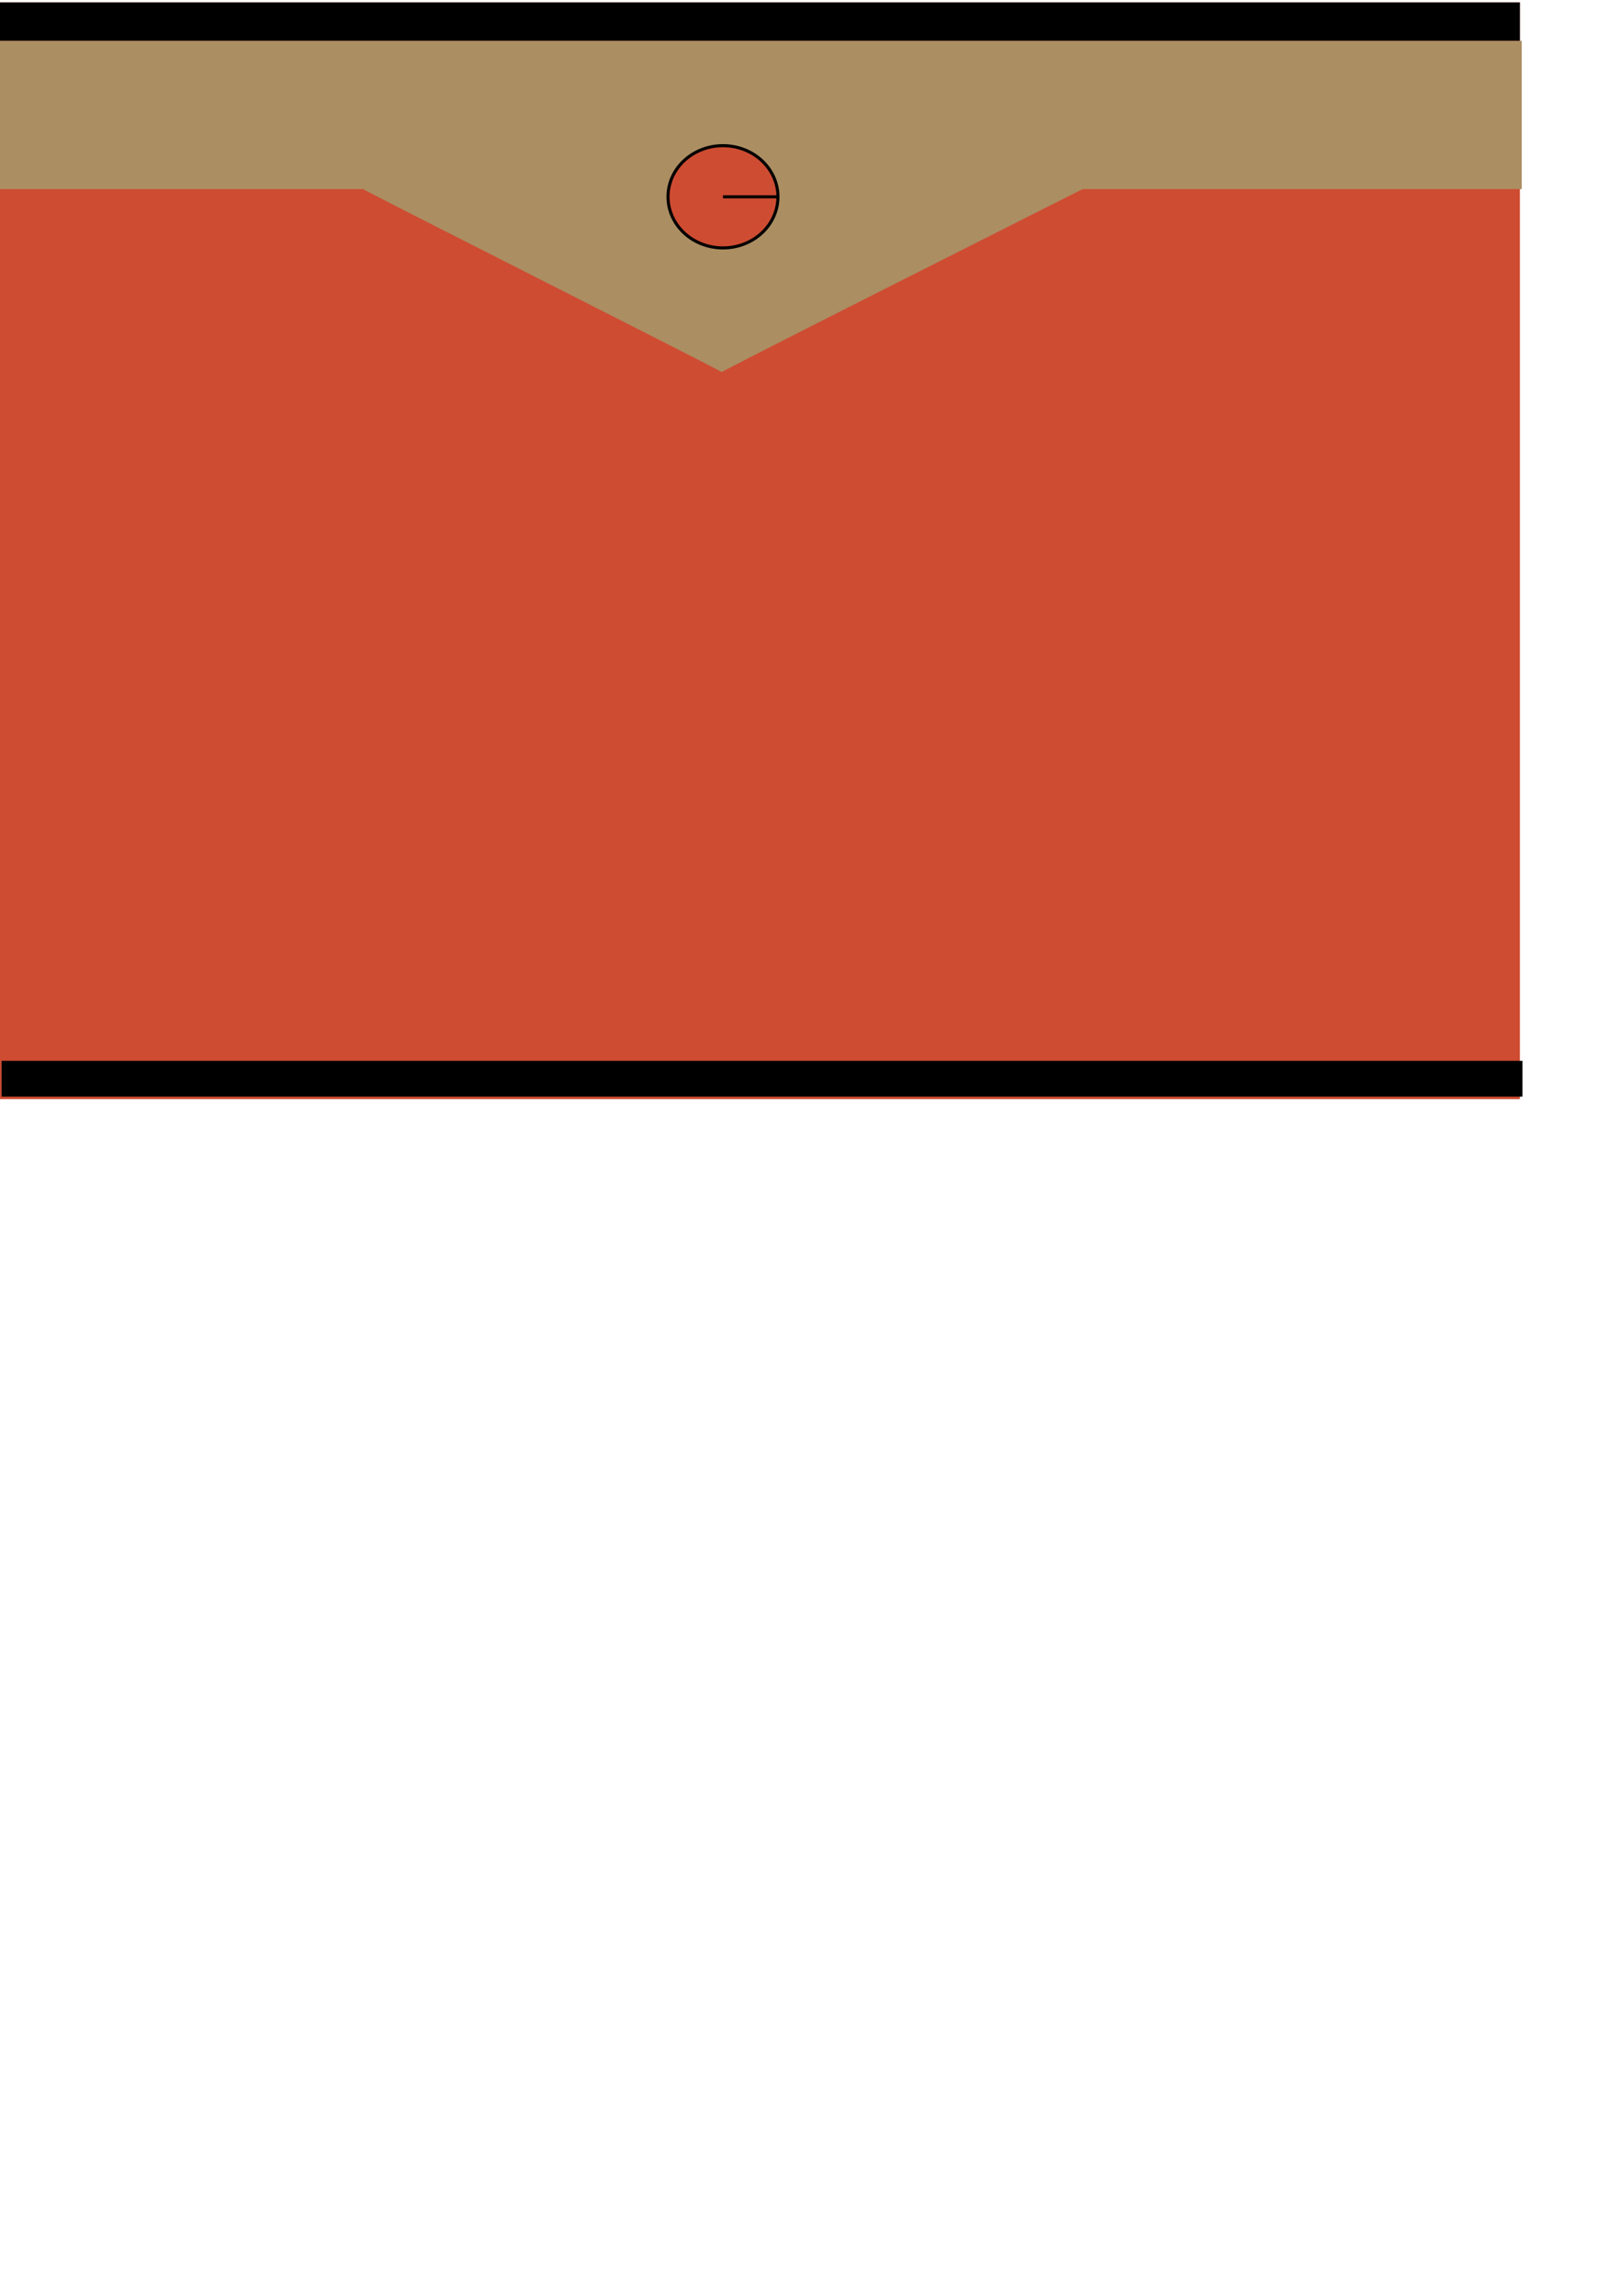
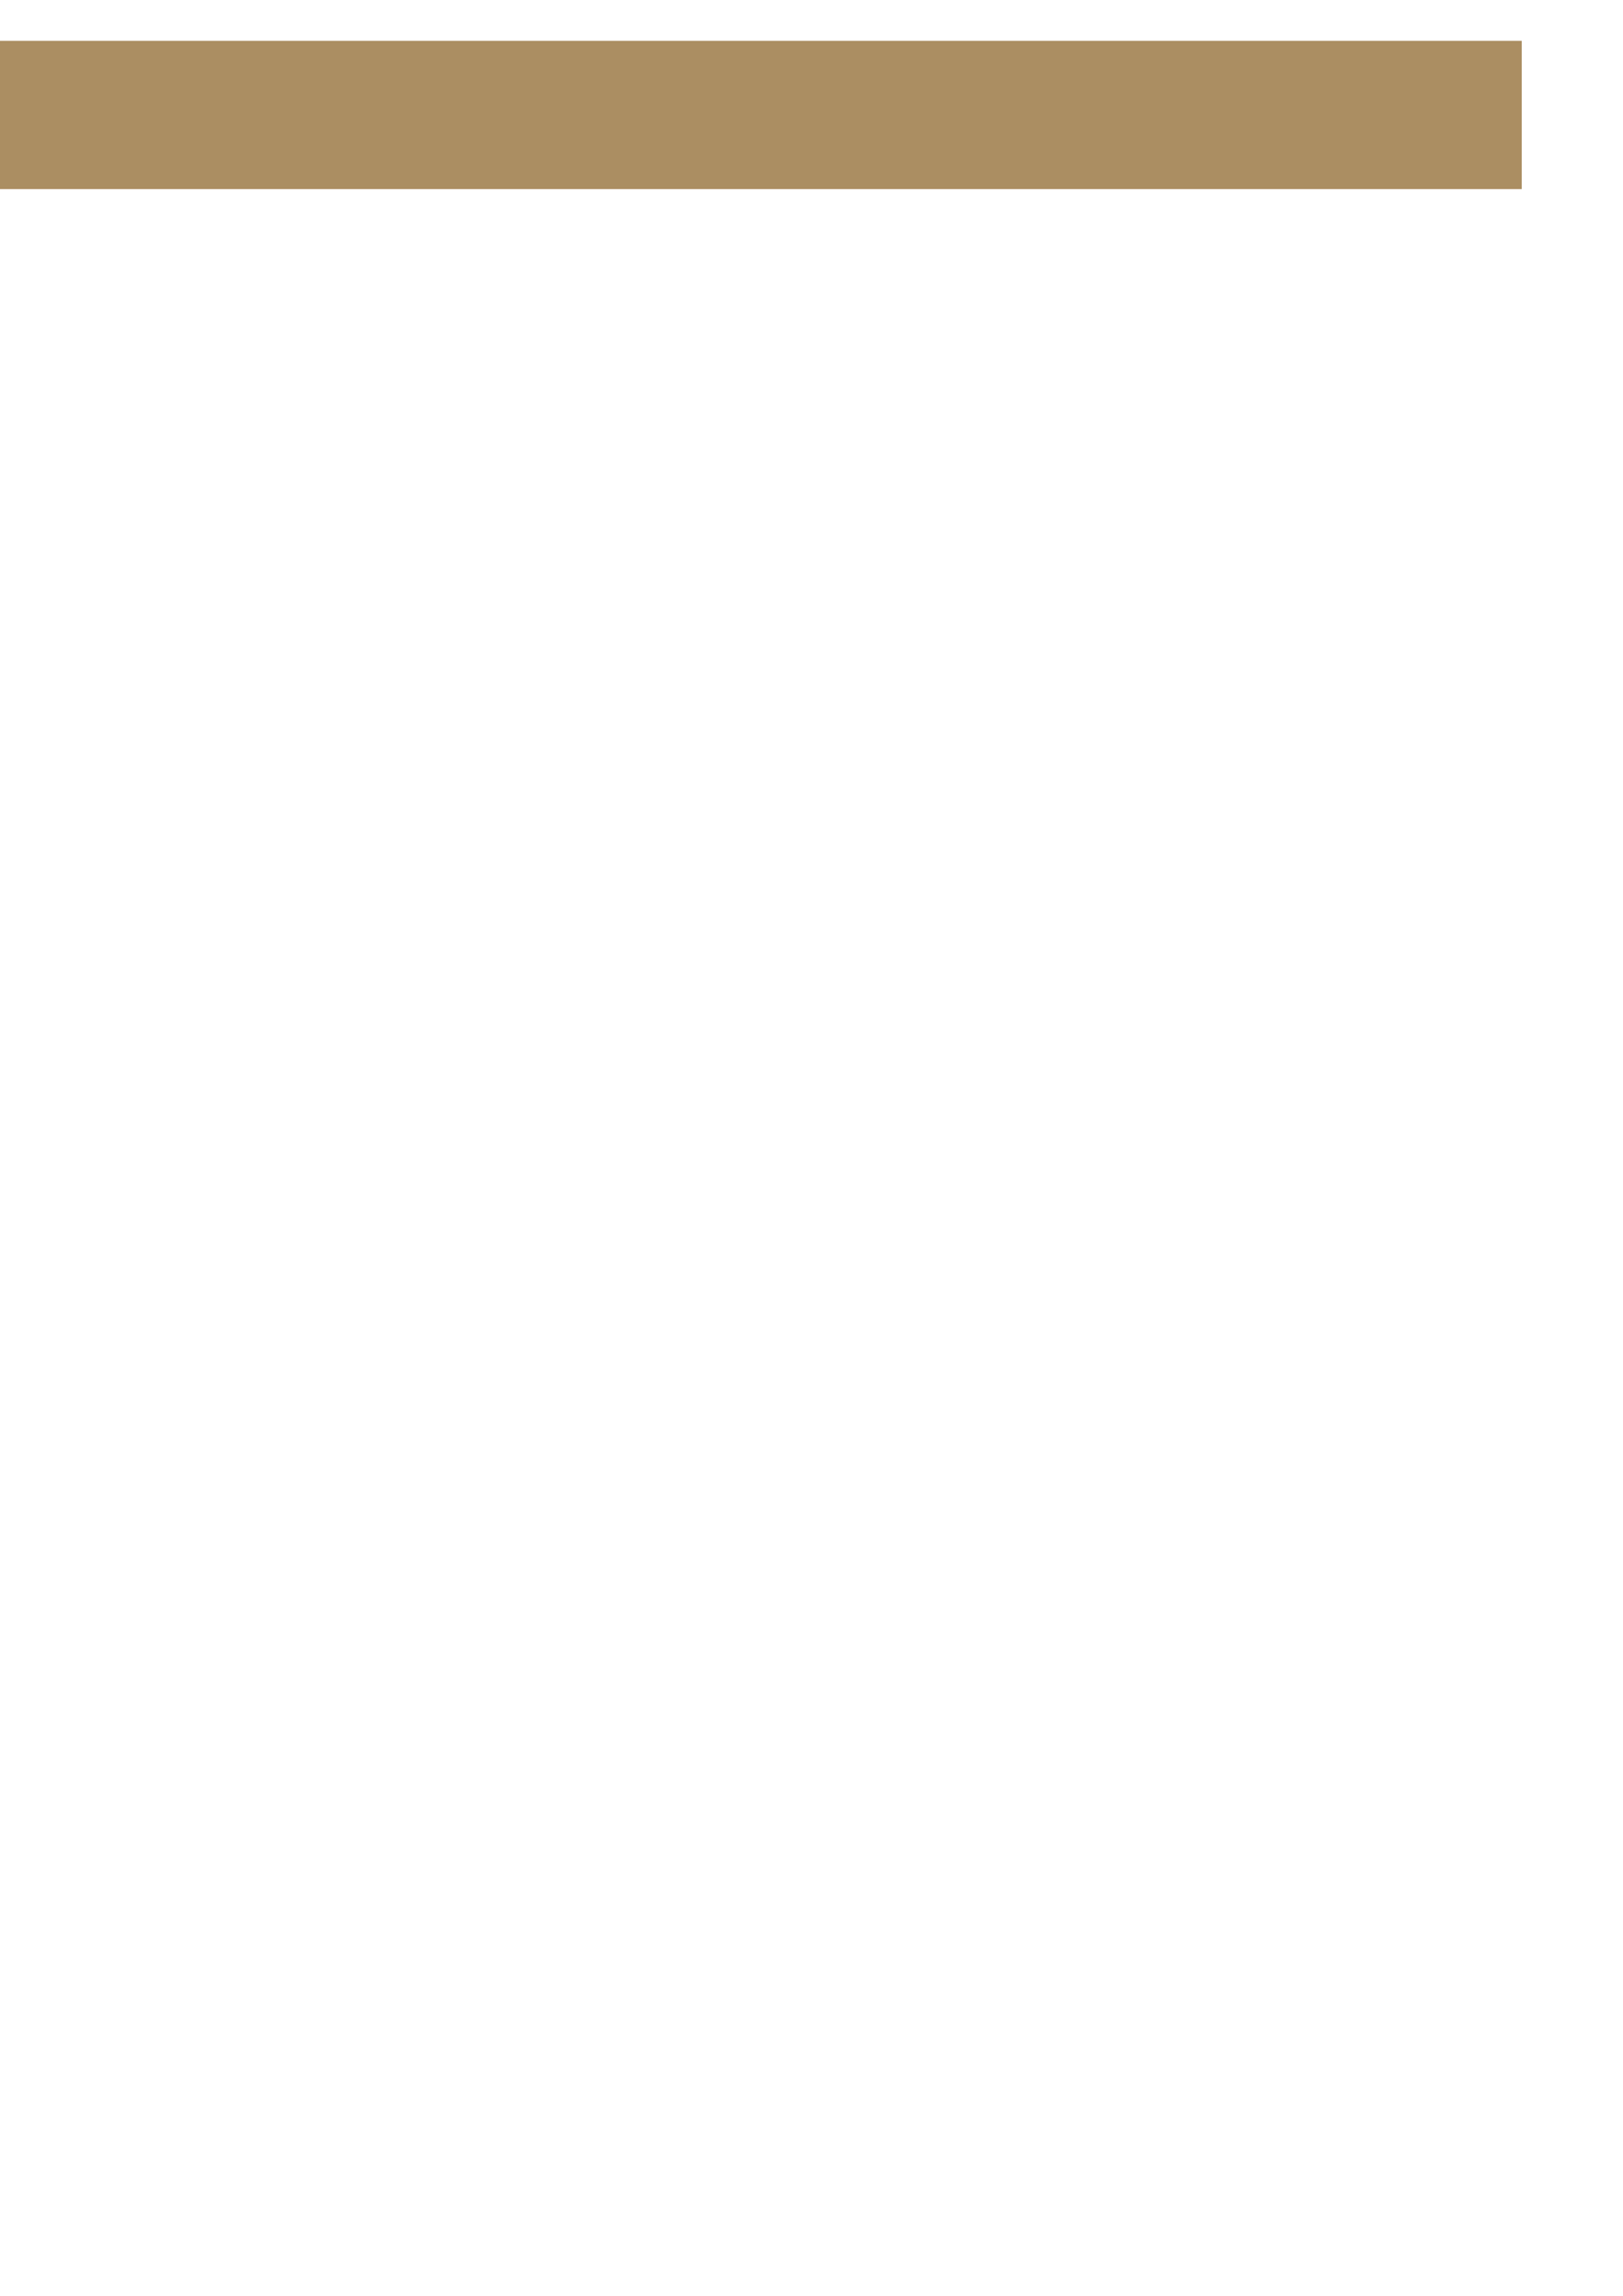
<svg xmlns="http://www.w3.org/2000/svg" xmlns:ns1="http://sodipodi.sourceforge.net/DTD/sodipodi-0.dtd" xmlns:xlink="http://www.w3.org/1999/xlink" id="svg1" ns1:version="0.26" width="210mm" height="297mm" ns1:docname="temp1.svg">
  <defs id="defs3">
    <linearGradient id="linearGradient6">
      <stop style="stop-color:#000;stop-opacity:1;" offset="0" id="stop7" />
      <stop style="stop-color:#fff;stop-opacity:1;" offset="1" id="stop8" />
    </linearGradient>
    <linearGradient xlink:href="#linearGradient6" id="linearGradient9" />
  </defs>
  <ns1:namedview id="base" />
-   <rect style="font-size:12;fill:#ce4c32;fill-rule:evenodd;stroke-width:1.053pt;" id="rect5" x="-0.453" y="1.181" width="743.75" height="536.25" rx="0" ry="0" />
-   <rect style="fill-rule:evenodd;stroke:none;fill:#000000;fill-opacity:1;stroke-opacity:1;stroke-width:1pt;stroke-linejoin:miter;stroke-linecap:butt;" id="rect15" x="-0.453" y="1.181" width="743.75" height="18.75" />
-   <rect style="font-size:12;fill-rule:evenodd;stroke-width:0.966pt;" id="rect10" x="0.797" y="518.681" width="743.75" height="17.5" ry="0" rx="0" />
  <rect style="fill-rule:evenodd;stroke:none;fill:#ab8e62;fill-opacity:1;stroke-opacity:1;stroke-width:1pt;stroke-linejoin:miter;stroke-linecap:butt;" id="rect22" x="-0.81" y="19.972" width="745" height="72.5" />
-   <path style="fill:#ab8e62;fill-rule:evenodd;stroke:#ab8e62;stroke-opacity:1;stroke-width:1pt;stroke-linejoin:miter;stroke-linecap:butt;fill-opacity:1;" d="M 177.94 166.222 C 531.69 166.222 531.69 166.222 531.69 166.222 C 531.69 166.222 352.94 254.972 354.19 254.972 C 355.44 254.972 179.19 167.472 177.94 166.222 z " id="path27" transform="matrix(1,0,0,1.014,-1.25,-77.341)" />
-   <path ns1:type="arc" style="fill-rule:evenodd;stroke:#000000;fill:#ce4c32;fill-opacity:1;stroke-opacity:1;stroke-width:1.5;stroke-linejoin:miter;stroke-linecap:butt;" id="path30" d="M 391.69 81.222 A 26.875 25 0 1 0 337.94,81.222 A 26.875 25 0 1 0 391.69 81.222 L 364.815 81.222 z" ns1:cx="364.814575" ns1:cy="81.222008" ns1:rx="26.875000" ns1:ry="25.000000" transform="translate(-11.25,15)" />
</svg>